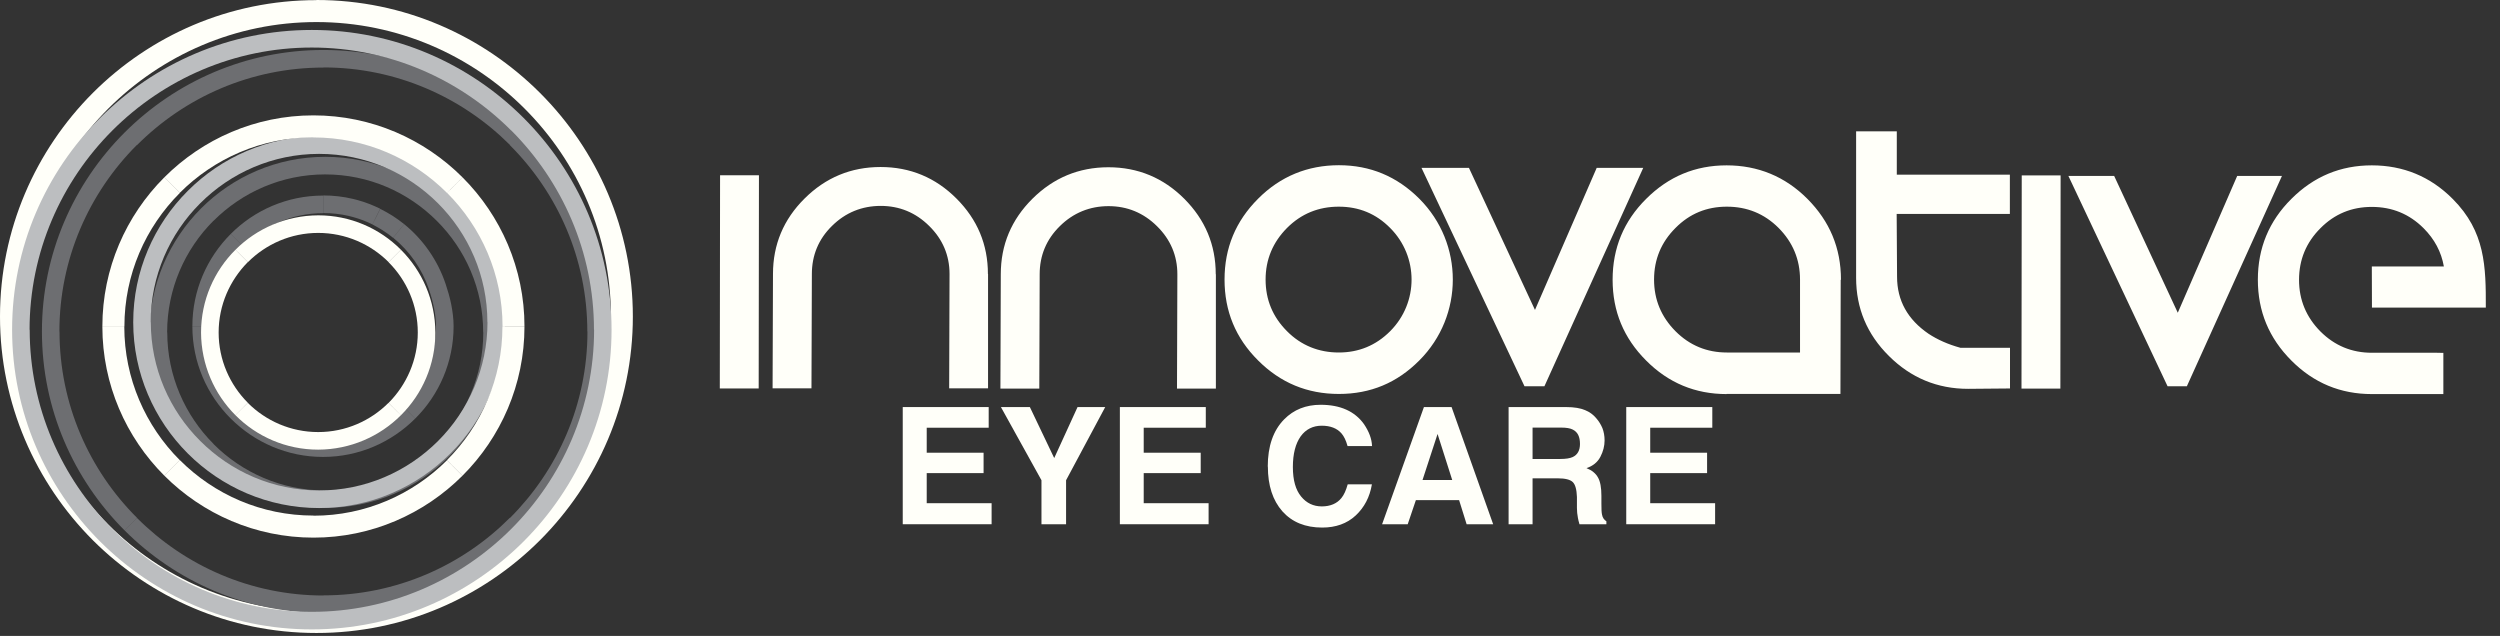
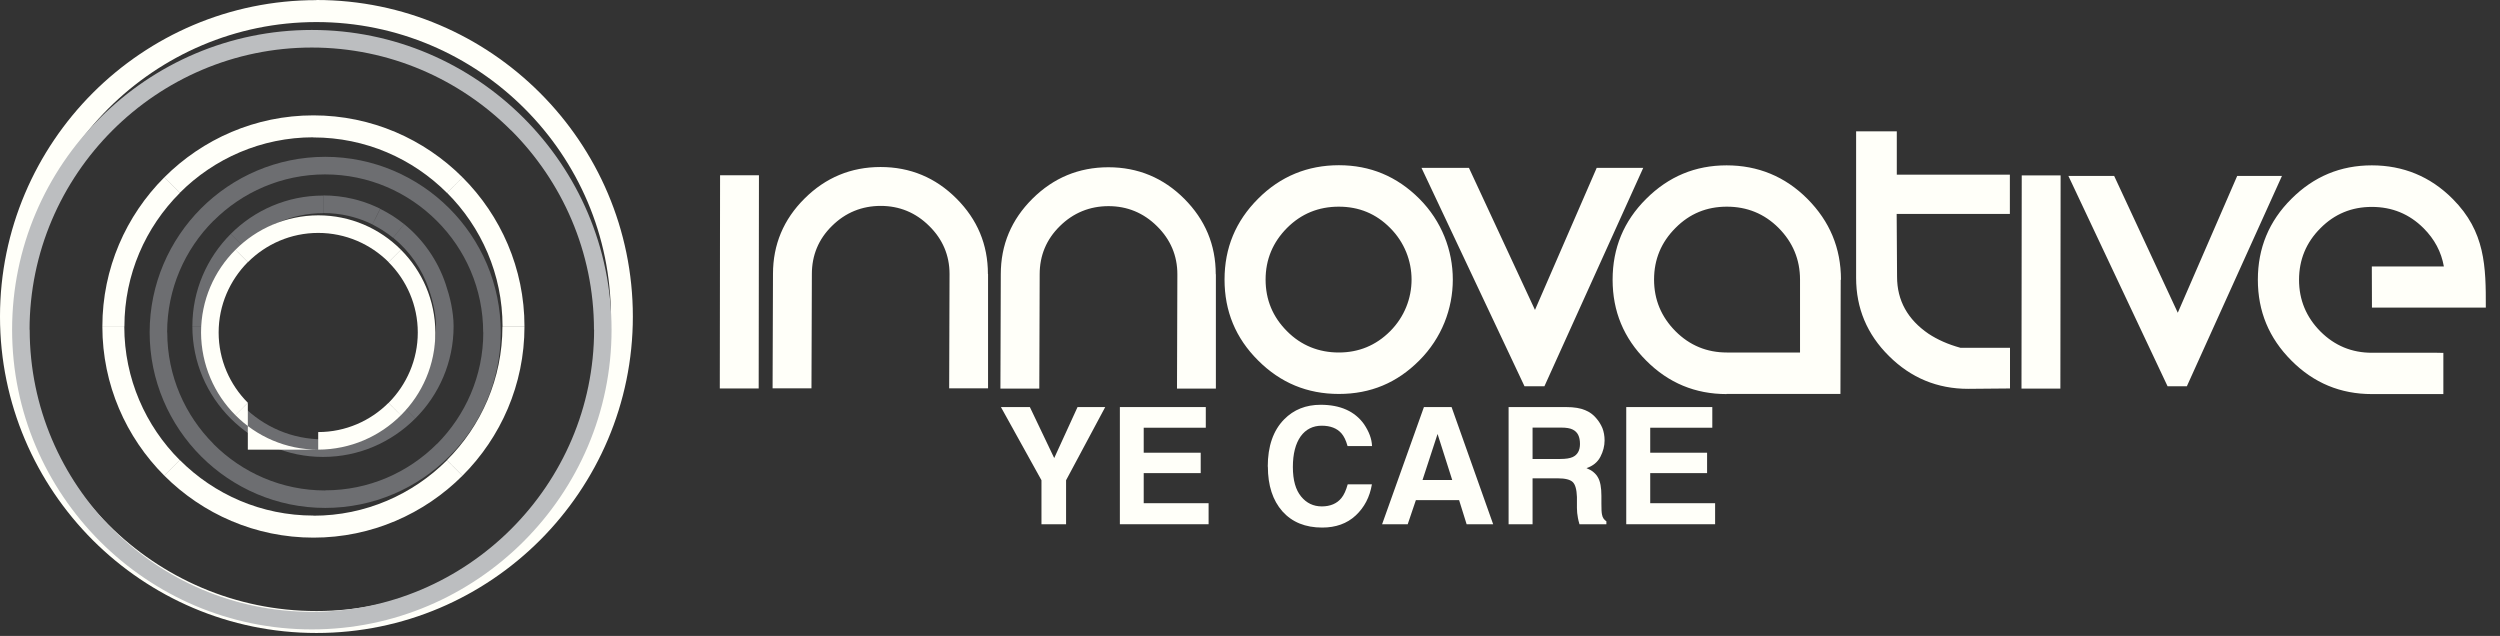
<svg xmlns="http://www.w3.org/2000/svg" width="114" height="29" viewBox="0 0 114 29" fill="none">
  <rect x="0" y="0" width="114" height="29" fill="#333333" stroke="none" />
  <path d="M14.429 0C18.406 0 22.01 1.622 24.626 4.238L23.917 4.947C21.487 2.517 18.127 1.006 14.429 1.006V0.006V0ZM24.626 4.238C27.236 6.848 28.858 10.459 28.858 14.435H27.858C27.858 10.738 26.353 7.383 23.917 4.947L24.626 4.238ZM28.858 14.435C28.858 18.412 27.236 22.016 24.626 24.632L23.917 23.923C26.347 21.493 27.858 18.132 27.858 14.435H28.858ZM24.626 24.632C22.01 27.248 18.406 28.864 14.429 28.864V27.864C18.127 27.864 21.481 26.353 23.917 23.923L24.626 24.632ZM14.429 28.864C10.453 28.864 6.848 27.242 4.232 24.632L4.942 23.923C7.372 26.353 10.732 27.864 14.429 27.864V28.864ZM4.232 24.632C1.622 22.016 0 18.412 0 14.435H1C1 18.132 2.506 21.487 4.942 23.923L4.232 24.632ZM0 14.435C0 10.464 1.622 6.854 4.232 4.238L4.942 4.947C2.511 7.377 1 10.738 1 14.435H0ZM4.232 4.238C6.848 1.622 10.453 0.006 14.429 0.006V1.006C10.732 1.006 7.377 2.517 4.942 4.947L4.232 4.238ZM14.429 1.006V0.006V1.006Z" fill="#FFFFF9" />
  <path d="M14.83 7.151C17.033 7.151 19.039 8.052 20.486 9.499L19.916 10.069C18.608 8.761 16.812 7.953 14.824 7.953V7.151H14.83ZM20.486 9.499C21.934 10.947 22.835 12.953 22.835 15.156H22.033C22.033 13.174 21.225 11.371 19.916 10.069L20.486 9.499ZM22.835 15.156C22.835 17.359 21.934 19.365 20.486 20.812L19.922 20.249C21.225 18.941 22.038 17.138 22.038 15.156H22.841H22.835ZM20.486 20.812C19.039 22.26 17.033 23.161 14.83 23.161V22.359C16.812 22.359 18.614 21.551 19.922 20.243L20.486 20.807V20.812ZM14.83 23.161C12.626 23.161 10.621 22.26 9.173 20.812L9.737 20.249C11.045 21.557 12.847 22.365 14.83 22.365V23.167V23.161ZM9.173 20.812C7.726 19.365 6.824 17.359 6.824 15.156H7.627C7.627 17.138 8.435 18.941 9.743 20.249L9.179 20.812H9.173ZM6.824 15.156C6.824 12.953 7.726 10.947 9.173 9.499L9.737 10.063C8.429 11.371 7.621 13.174 7.621 15.156H6.819H6.824ZM9.173 9.499C10.621 8.052 12.626 7.151 14.83 7.151V7.953C12.847 7.953 11.045 8.761 9.737 10.069L9.173 9.505V9.499ZM14.83 7.151V7.953V7.151Z" fill="#6D6E71" />
-   <path d="M14.748 2.279C18.283 2.279 21.492 3.721 23.817 6.046L23.254 6.61C21.073 4.43 18.062 3.075 14.748 3.075V2.273V2.279ZM23.817 6.046C26.143 8.371 27.585 11.58 27.585 15.115H26.782C26.782 11.801 25.428 8.796 23.248 6.616L23.812 6.052L23.817 6.046ZM27.585 15.115C27.585 18.65 26.143 21.859 23.817 24.184L23.254 23.62C25.434 21.44 26.788 18.429 26.788 15.115H27.59H27.585ZM23.817 24.184C21.492 26.51 18.283 27.951 14.748 27.951V27.149C18.062 27.149 21.073 25.795 23.248 23.614L23.812 24.178L23.817 24.184ZM14.748 27.951C11.214 27.951 8.005 26.51 5.679 24.184L6.249 23.62C8.429 25.8 11.441 27.155 14.754 27.155V27.957L14.748 27.951ZM5.679 24.184C3.354 21.859 1.912 18.65 1.912 15.115H2.714C2.714 18.429 4.069 21.44 6.249 23.614L5.679 24.178V24.184ZM1.912 15.115C1.912 11.58 3.354 8.371 5.679 6.046L6.243 6.61C4.063 8.79 2.709 11.801 2.709 15.115H1.906H1.912ZM5.679 6.046C8.005 3.721 11.214 2.279 14.748 2.279V3.081C11.435 3.081 8.423 4.436 6.249 6.616L5.685 6.052L5.679 6.046ZM14.748 2.279V3.081V2.279Z" fill="#6D6E71" />
-   <path d="M14.551 6.215C16.888 6.215 19.004 7.168 20.539 8.703L19.975 9.273C18.585 7.883 16.667 7.017 14.551 7.017V6.215ZM20.539 8.703C22.073 10.238 23.027 12.36 23.027 14.691H22.225C22.225 12.58 21.364 10.662 19.969 9.267L20.533 8.697L20.539 8.703ZM23.027 14.691C23.027 17.028 22.073 19.144 20.539 20.679L19.975 20.109C21.364 18.72 22.23 16.801 22.23 14.685H23.033L23.027 14.691ZM20.539 20.679C19.004 22.213 16.882 23.167 14.551 23.167V22.365C16.661 22.365 18.58 21.504 19.975 20.109L20.539 20.679ZM14.551 23.167C12.214 23.167 10.098 22.213 8.563 20.679L9.133 20.109C10.522 21.498 12.441 22.365 14.557 22.365V23.167H14.551ZM8.563 20.679C7.028 19.144 6.075 17.022 6.075 14.691H6.877C6.877 16.801 7.737 18.72 9.133 20.109L8.563 20.679ZM6.075 14.691C6.075 12.36 7.028 10.238 8.563 8.703L9.127 9.273C7.737 10.662 6.871 12.58 6.871 14.697H6.069L6.075 14.691ZM8.563 8.703C10.098 7.168 12.214 6.215 14.551 6.215V7.017C12.441 7.017 10.522 7.877 9.127 9.273L8.563 8.703ZM14.551 6.215V7.017V6.215Z" fill="#BCBEC0" />
  <path d="M14.289 5.261C16.94 5.261 19.347 6.343 21.091 8.087L20.382 8.796C18.818 7.232 16.667 6.267 14.289 6.267V5.267V5.261ZM21.091 8.087C22.835 9.831 23.916 12.238 23.916 14.883H22.916C22.916 12.511 21.946 10.354 20.387 8.796L21.097 8.087H21.091ZM23.916 14.889C23.916 17.539 22.835 19.946 21.091 21.69L20.382 20.981C21.946 19.417 22.911 17.266 22.911 14.889H23.911H23.916ZM21.091 21.69C19.347 23.434 16.94 24.516 14.295 24.516V23.516C16.667 23.516 18.824 22.545 20.382 20.987L21.091 21.696V21.69ZM14.295 24.516C11.644 24.516 9.237 23.434 7.493 21.69L8.202 20.981C9.766 22.545 11.917 23.51 14.295 23.51V24.51V24.516ZM7.493 21.69C5.749 19.946 4.668 17.539 4.668 14.894H5.668C5.668 17.266 6.639 19.423 8.197 20.981L7.487 21.69H7.493ZM4.668 14.889C4.668 12.238 5.749 9.831 7.493 8.087L8.202 8.796C6.639 10.36 5.673 12.511 5.673 14.889H4.674H4.668ZM7.493 8.087C9.237 6.343 11.644 5.261 14.289 5.261V6.261C11.917 6.261 9.76 7.232 8.202 8.79L7.493 8.081V8.087ZM14.289 5.261V6.261V5.261Z" fill="#FFFFF9" />
  <path d="M14.731 8.912C15.196 8.912 15.656 8.965 16.092 9.069L15.912 9.848C15.534 9.761 15.144 9.715 14.737 9.715V8.912H14.731ZM16.092 9.069C16.167 9.087 16.237 9.104 16.301 9.122L16.092 9.895C16.028 9.877 15.964 9.86 15.906 9.848L16.086 9.069H16.092ZM16.301 9.122C16.656 9.22 17.004 9.354 17.336 9.517L16.981 10.232C16.702 10.092 16.406 9.982 16.092 9.895L16.301 9.122ZM17.336 9.517L17.156 9.877L17.33 9.517H17.336ZM16.981 10.238L17.161 9.877L16.987 10.238H16.981ZM17.336 9.523C17.534 9.622 17.72 9.726 17.906 9.843L17.475 10.517C17.318 10.418 17.156 10.325 16.987 10.238L17.342 9.523H17.336ZM17.906 9.843C18.086 9.959 18.26 10.087 18.429 10.22L17.923 10.842C17.784 10.726 17.627 10.616 17.47 10.517L17.9 9.843H17.906ZM18.429 10.22C19.289 10.918 19.952 11.86 20.318 12.941L19.562 13.197C19.243 12.255 18.673 11.447 17.929 10.842L18.435 10.22H18.429ZM20.318 12.941C20.417 13.238 20.51 13.552 20.574 13.871L19.789 14.028C19.731 13.738 19.65 13.459 19.557 13.197L20.312 12.941H20.318ZM20.574 13.871C20.638 14.197 20.684 14.534 20.684 14.877H19.882C19.882 14.598 19.847 14.307 19.789 14.028L20.574 13.871ZM20.684 14.877C20.684 16.517 20.016 18.011 18.934 19.086L18.371 18.516C19.307 17.58 19.882 16.296 19.882 14.871H20.684V14.877ZM18.934 19.086L18.655 18.801L18.94 19.086H18.934ZM18.934 19.086C17.853 20.167 16.365 20.836 14.731 20.836V20.034C16.15 20.034 17.441 19.452 18.371 18.522L18.934 19.092V19.086ZM14.731 20.836C13.092 20.836 11.604 20.167 10.522 19.086L11.086 18.522C12.022 19.458 13.307 20.034 14.731 20.034V20.836ZM10.522 19.086C9.441 18.011 8.772 16.522 8.772 14.883H9.575C9.575 16.301 10.156 17.592 11.086 18.522L10.522 19.086ZM8.772 14.877C8.772 13.238 9.441 11.749 10.522 10.668L11.086 11.232C10.15 12.168 9.575 13.453 9.575 14.877H8.772ZM10.522 10.668C11.598 9.587 13.092 8.918 14.731 8.918V9.72C13.313 9.72 12.022 10.302 11.092 11.232L10.528 10.668H10.522ZM14.731 8.918V9.72V8.918Z" fill="#6D6E71" />
-   <path d="M14.51 9.819C15.981 9.819 17.318 10.418 18.283 11.389L17.72 11.952C16.9 11.133 15.76 10.621 14.51 10.621V9.819ZM18.283 11.389C19.248 12.354 19.847 13.691 19.853 15.162H19.051C19.051 13.912 18.539 12.778 17.72 11.958L18.283 11.394V11.389ZM19.853 15.162C19.853 16.632 19.254 17.97 18.283 18.934L17.72 18.371C18.539 17.545 19.051 16.411 19.051 15.162H19.853ZM18.283 18.934C17.318 19.9 15.981 20.498 14.51 20.504V19.702C15.76 19.702 16.894 19.19 17.714 18.371L18.278 18.934H18.283ZM14.51 20.504C13.04 20.504 11.702 19.905 10.737 18.934L11.301 18.371C12.121 19.19 13.255 19.702 14.51 19.702V20.504ZM10.737 18.934C9.772 17.97 9.174 16.632 9.168 15.162H9.97C9.97 16.411 10.482 17.545 11.301 18.365L10.737 18.929V18.934ZM9.168 15.162C9.168 13.691 9.767 12.354 10.737 11.389L11.301 11.952C10.482 12.778 9.97 13.912 9.97 15.162H9.168ZM10.737 11.389C11.702 10.424 13.04 9.825 14.51 9.819V10.621C13.261 10.621 12.127 11.133 11.307 11.952L10.743 11.389H10.737ZM14.51 9.819V10.621V9.819Z" fill="#FFFFF9" />
+   <path d="M14.51 9.819C15.981 9.819 17.318 10.418 18.283 11.389L17.72 11.952C16.9 11.133 15.76 10.621 14.51 10.621V9.819ZM18.283 11.389C19.248 12.354 19.847 13.691 19.853 15.162H19.051C19.051 13.912 18.539 12.778 17.72 11.958L18.283 11.394V11.389ZM19.853 15.162C19.853 16.632 19.254 17.97 18.283 18.934L17.72 18.371C18.539 17.545 19.051 16.411 19.051 15.162H19.853ZM18.283 18.934C17.318 19.9 15.981 20.498 14.51 20.504V19.702C15.76 19.702 16.894 19.19 17.714 18.371L18.278 18.934H18.283ZM14.51 20.504C13.04 20.504 11.702 19.905 10.737 18.934L11.301 18.371V20.504ZM10.737 18.934C9.772 17.97 9.174 16.632 9.168 15.162H9.97C9.97 16.411 10.482 17.545 11.301 18.365L10.737 18.929V18.934ZM9.168 15.162C9.168 13.691 9.767 12.354 10.737 11.389L11.301 11.952C10.482 12.778 9.97 13.912 9.97 15.162H9.168ZM10.737 11.389C11.702 10.424 13.04 9.825 14.51 9.819V10.621C13.261 10.621 12.127 11.133 11.307 11.952L10.743 11.389H10.737ZM14.51 9.819V10.621V9.819Z" fill="#FFFFF9" />
  <path d="M14.22 1.366C17.987 1.366 21.399 2.901 23.876 5.377L23.306 5.947C20.975 3.616 17.76 2.168 14.214 2.168V1.366H14.22ZM23.876 5.377C26.352 7.854 27.887 11.272 27.887 15.034H27.085C27.085 11.493 25.637 8.272 23.306 5.941L23.876 5.371V5.377ZM27.887 15.034C27.887 18.801 26.352 22.213 23.876 24.69L23.312 24.12C25.643 21.789 27.091 18.574 27.091 15.028H27.893L27.887 15.034ZM23.876 24.69C21.399 27.166 17.981 28.701 14.22 28.701V27.899C17.76 27.899 20.981 26.451 23.312 24.12L23.876 24.69ZM14.22 28.701C10.452 28.701 7.04 27.166 4.563 24.69L5.127 24.12C7.458 26.451 10.673 27.899 14.22 27.899V28.701ZM4.563 24.69C2.087 22.213 0.552 18.795 0.552 15.034H1.354C1.354 18.574 2.802 21.795 5.133 24.126L4.569 24.696L4.563 24.69ZM0.552 15.034C0.552 11.266 2.087 7.848 4.563 5.377L5.127 5.947C2.796 8.278 1.348 11.493 1.348 15.039H0.546L0.552 15.034ZM4.563 5.377C7.04 2.901 10.458 1.366 14.22 1.366V2.168C10.679 2.168 7.458 3.616 5.127 5.947L4.563 5.377ZM14.22 1.366V2.168V1.366Z" fill="#BCBEC0" />
  <path d="M55.444 12.505V17.72H53.671L53.688 12.505C53.688 11.656 53.374 10.918 52.758 10.313C52.142 9.703 51.398 9.4 50.549 9.4C49.7 9.4 48.944 9.703 48.328 10.313C47.712 10.918 47.409 11.656 47.409 12.505L47.392 17.72H45.619L45.636 12.505C45.636 11.162 46.119 10.017 47.078 9.063C48.037 8.11 49.194 7.627 50.543 7.627C51.892 7.627 53.049 8.11 54.002 9.063C54.955 10.017 55.438 11.162 55.438 12.505M91.65 7.964V9.755H86.488L86.506 12.621C86.506 13.702 86.988 14.569 87.942 15.22C88.348 15.487 88.825 15.702 89.395 15.859H91.656V17.714L89.749 17.731C88.343 17.731 87.139 17.231 86.139 16.237C85.133 15.243 84.639 14.051 84.639 12.668V5.988H86.494V7.964H91.656H91.65ZM108.155 17.97C106.731 17.97 105.504 17.464 104.487 16.441C103.464 15.417 102.958 14.197 102.958 12.755C102.958 11.313 103.464 10.086 104.487 9.069C105.51 8.046 106.731 7.54 108.155 7.54C109.58 7.54 110.824 8.046 111.841 9.069C113.335 10.563 113.358 12.162 113.353 14.028H111.498H108.161C108.161 13.406 108.161 12.778 108.155 12.15H111.44C111.324 11.487 111.015 10.906 110.515 10.406C109.864 9.755 109.074 9.435 108.155 9.435C107.237 9.435 106.458 9.755 105.812 10.406C105.161 11.057 104.836 11.842 104.836 12.761C104.836 13.679 105.167 14.464 105.812 15.115C106.463 15.766 107.248 16.086 108.155 16.086H108.161H111.12L111.417 16.092C111.417 16.725 111.417 17.353 111.417 17.97H108.167H108.161M93.964 7.999L93.953 17.72H92.18L92.191 7.999H93.964ZM78.733 17.97C77.308 17.97 76.082 17.464 75.064 16.441C74.041 15.417 73.535 14.197 73.535 12.755C73.535 11.313 74.041 10.086 75.064 9.069C76.088 8.046 77.308 7.54 78.733 7.54C80.157 7.54 81.401 8.046 82.419 9.069C83.436 10.092 83.948 11.313 83.948 12.755H83.936C83.936 14.487 83.924 16.255 83.924 17.964H78.744C78.744 17.964 78.745 17.964 78.733 17.964M82.081 16.074V12.749C82.081 11.83 81.75 11.046 81.105 10.395C80.454 9.743 79.663 9.424 78.744 9.424C77.826 9.424 77.047 9.743 76.402 10.395C75.751 11.046 75.425 11.83 75.425 12.749C75.425 13.668 75.756 14.452 76.402 15.103C77.053 15.755 77.838 16.074 78.744 16.074H78.756H82.093H82.081ZM98.842 17.615L94.319 8.023H96.406L99.307 14.261L102.016 8.023H104.057L99.72 17.615H98.842ZM69.518 17.615L64.821 7.656H66.984L69.995 14.133L72.809 7.656H74.931L70.425 17.615H69.518ZM34.608 7.993L34.596 17.714H32.823L32.835 7.993H34.608ZM55.839 12.749C55.839 14.191 56.345 15.417 57.368 16.435C58.391 17.458 59.612 17.964 61.054 17.964C62.496 17.964 63.705 17.458 64.722 16.435C66.757 14.4 66.757 11.098 64.722 9.063C63.699 8.04 62.478 7.534 61.054 7.534C59.63 7.534 58.385 8.04 57.368 9.063C56.345 10.086 55.839 11.307 55.839 12.749ZM57.711 12.749C57.711 11.83 58.042 11.046 58.688 10.395C59.339 9.743 60.13 9.424 61.048 9.424C61.967 9.424 62.746 9.743 63.391 10.395C64.693 11.697 64.693 13.801 63.391 15.103C62.74 15.755 61.955 16.074 61.048 16.074C60.141 16.074 59.333 15.755 58.688 15.103C58.037 14.452 57.711 13.668 57.711 12.749ZM45.055 12.493V17.708H43.282L43.299 12.493C43.299 11.644 42.985 10.906 42.369 10.302C41.753 9.691 41.009 9.389 40.16 9.389C39.311 9.389 38.555 9.691 37.939 10.302C37.323 10.906 37.021 11.644 37.021 12.493L37.003 17.708H35.23L35.248 12.493C35.248 11.15 35.73 10.005 36.689 9.052C37.648 8.098 38.805 7.616 40.154 7.616C41.503 7.616 42.66 8.098 43.613 9.052C44.567 10.005 45.049 11.15 45.049 12.493" fill="#FFFFF9" />
-   <path d="M45.084 19.504H42.258V20.644H44.851V21.574H42.258V22.946H45.217V23.905H41.165V18.562H45.084" fill="#FFFFF9" />
  <path d="M49.136 18.562H50.398L48.613 21.899V23.905H47.491V21.899L45.642 18.562H46.962L48.072 20.888" fill="#FFFFF9" />
  <path d="M54.984 19.504H52.153V20.644H54.752V21.574H52.153V22.946H55.112V23.905H51.066V18.562H54.984" fill="#FFFFF9" />
  <path d="M57.81 21.278C57.81 20.348 58.059 19.627 58.559 19.121C58.995 18.679 59.548 18.458 60.222 18.458C61.117 18.458 61.78 18.755 62.199 19.342C62.425 19.679 62.553 20.005 62.565 20.342H61.449C61.379 20.086 61.286 19.894 61.17 19.761C60.966 19.528 60.664 19.412 60.269 19.412C59.873 19.412 59.542 19.575 59.309 19.9C59.077 20.231 58.955 20.691 58.955 21.295C58.955 21.9 59.083 22.342 59.333 22.644C59.577 22.941 59.891 23.092 60.275 23.092C60.658 23.092 60.966 22.964 61.17 22.708C61.286 22.568 61.379 22.359 61.455 22.086H62.559C62.46 22.667 62.216 23.138 61.815 23.51C61.42 23.877 60.908 24.057 60.292 24.057C59.525 24.057 58.92 23.812 58.478 23.318C58.036 22.818 57.815 22.138 57.815 21.278" fill="#FFFFF9" />
  <path d="M64.867 21.888H66.221L65.553 19.789L64.867 21.888ZM64.931 18.562H66.192L68.088 23.905H66.878L66.535 22.806H64.564L64.192 23.905H63.024" fill="#FFFFF9" />
  <path d="M69.885 19.493V20.929H71.152C71.402 20.929 71.588 20.9 71.716 20.841C71.937 20.737 72.047 20.539 72.047 20.243C72.047 19.917 71.943 19.702 71.722 19.591C71.606 19.527 71.419 19.498 71.181 19.498H69.885V19.493ZM71.414 18.562C71.791 18.562 72.076 18.615 72.28 18.702C72.483 18.783 72.658 18.911 72.791 19.074C72.908 19.208 73.001 19.359 73.07 19.522C73.135 19.69 73.169 19.876 73.169 20.086C73.169 20.336 73.105 20.586 72.978 20.83C72.85 21.074 72.64 21.248 72.344 21.347C72.594 21.446 72.768 21.591 72.867 21.772C72.972 21.952 73.024 22.231 73.024 22.609V22.969C73.024 23.213 73.03 23.376 73.053 23.469C73.076 23.609 73.152 23.707 73.251 23.771V23.905H72.024C71.989 23.789 71.966 23.69 71.954 23.62C71.925 23.469 71.908 23.318 71.908 23.161V22.661C71.896 22.318 71.832 22.091 71.716 21.981C71.6 21.87 71.373 21.812 71.042 21.812H69.885V23.905H68.792V18.562" fill="#FFFFF9" />
  <path d="M78.081 19.504H75.25V20.644H77.843V21.574H75.25V22.946H78.209V23.905H74.157V18.562H78.081" fill="#FFFFF9" />
</svg>